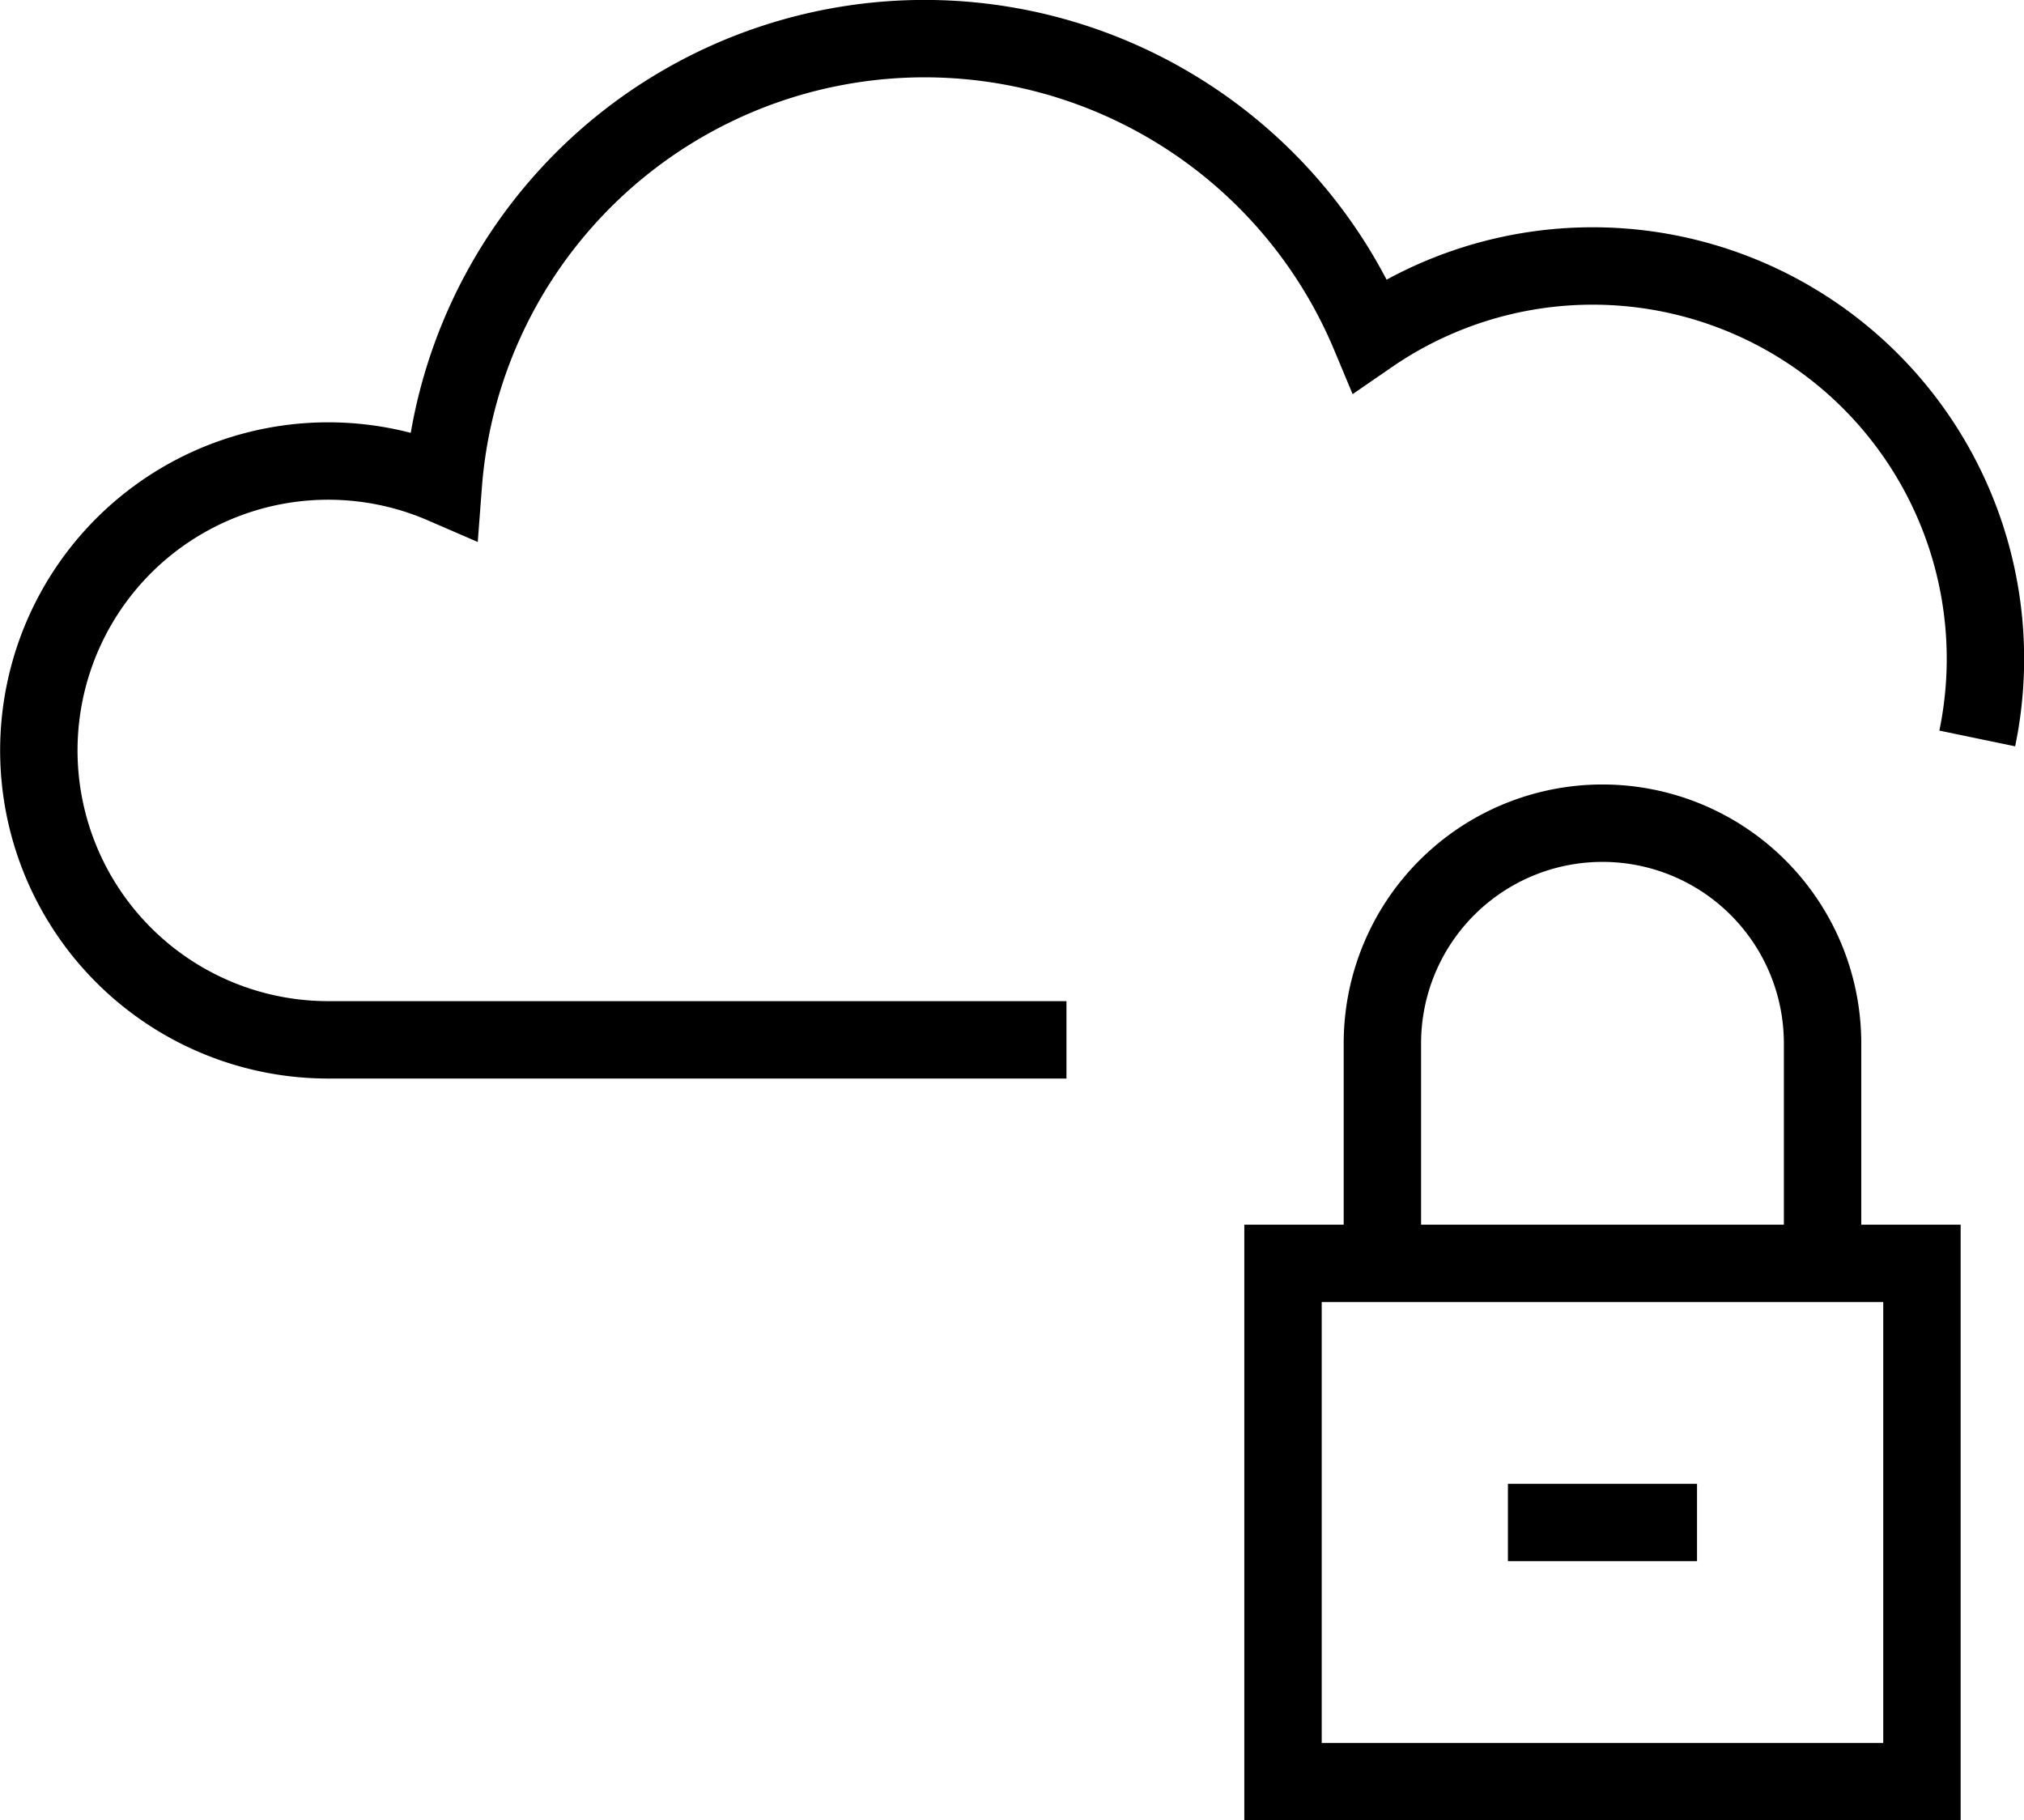
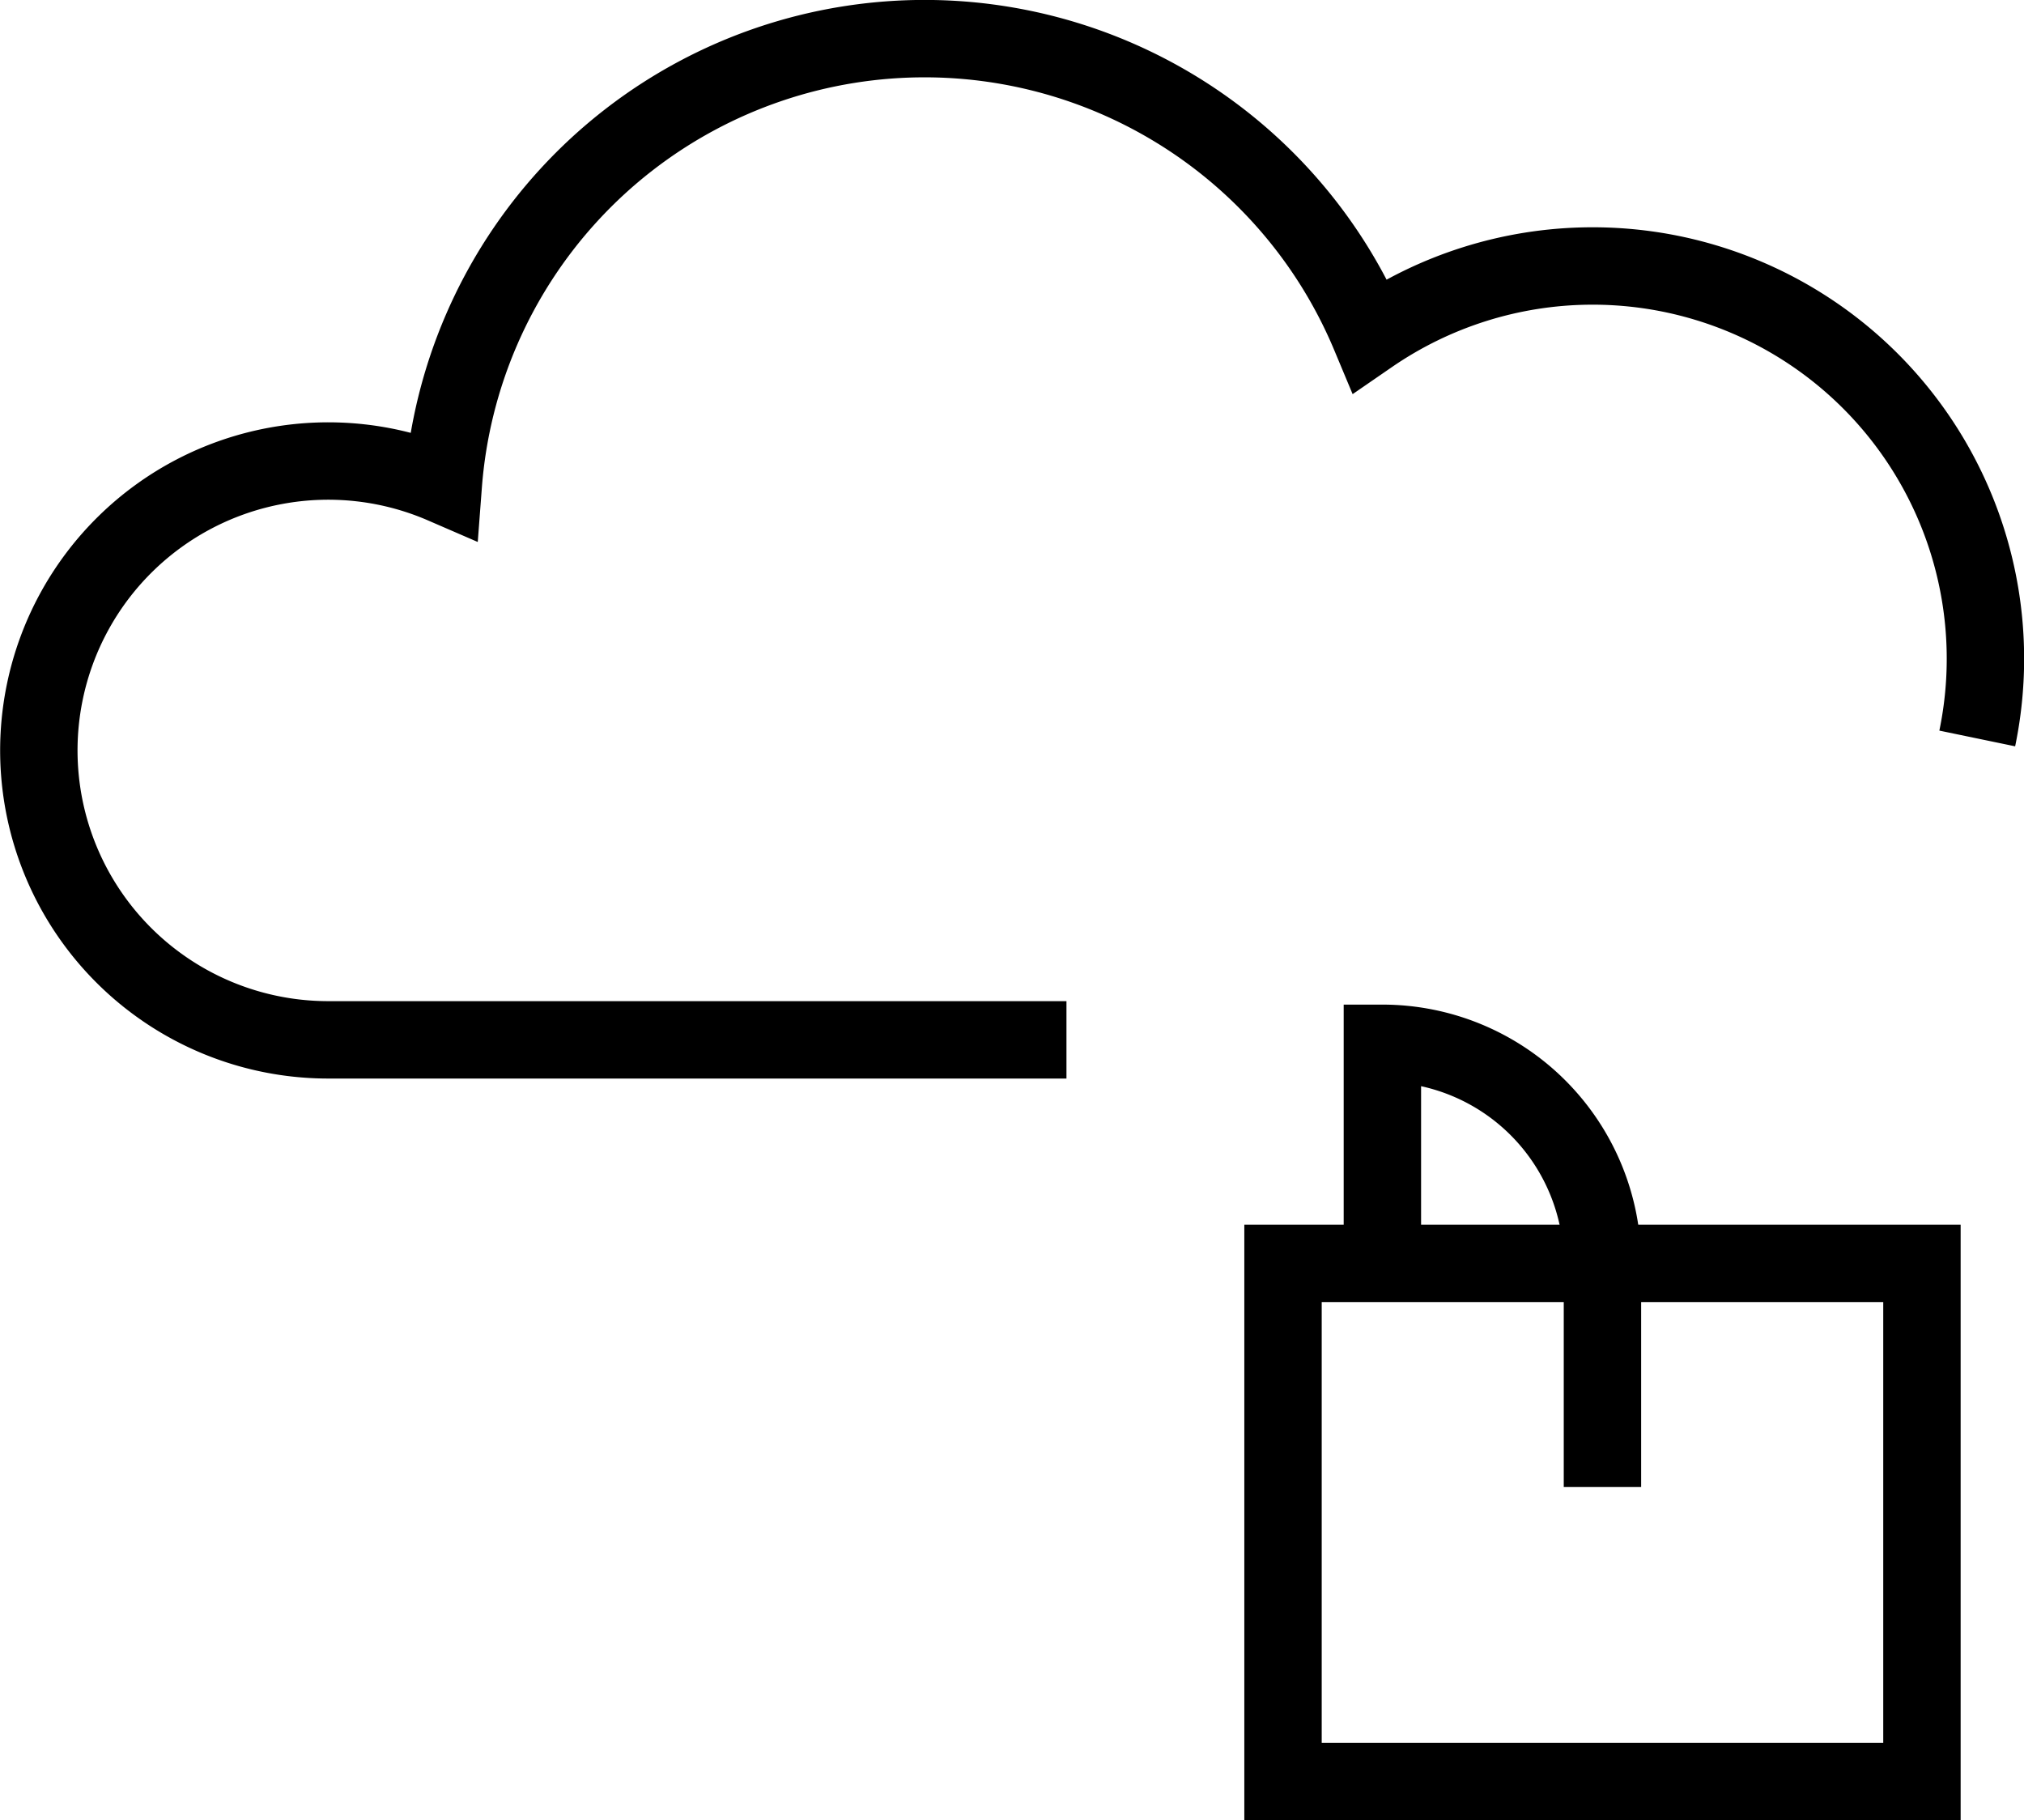
<svg xmlns="http://www.w3.org/2000/svg" viewBox="0 0 392.27 352.79">
  <defs>
    <style>.cls-1{fill:none;stroke:#000;stroke-miterlimit:10;stroke-width:15px;}</style>
  </defs>
  <g id="Ebene_1" data-name="Ebene 1">
    <path class="cls-1" d="M443.07,222.72a76.12,76.12,0,0,0-117.7-78.15,93.55,93.55,0,0,0-179.6,29,56.09,56.09,0,1,0-22.32,107.56h143.1" transform="translate(-59.86 -79.6)" />
-     <path class="cls-1" d="M327.78,325.14V281.8a42.66,42.66,0,0,1,42.66-42.66h0a42.66,42.66,0,0,1,42.65,42.66v43.34" transform="translate(-59.86 -79.6)" />
+     <path class="cls-1" d="M327.78,325.14V281.8h0a42.66,42.66,0,0,1,42.65,42.66v43.34" transform="translate(-59.86 -79.6)" />
    <rect class="cls-1" x="248.66" y="244.85" width="123.83" height="100.44" />
-     <line class="cls-1" x1="292.25" y1="295.07" x2="328.9" y2="295.07" />
  </g>
</svg>